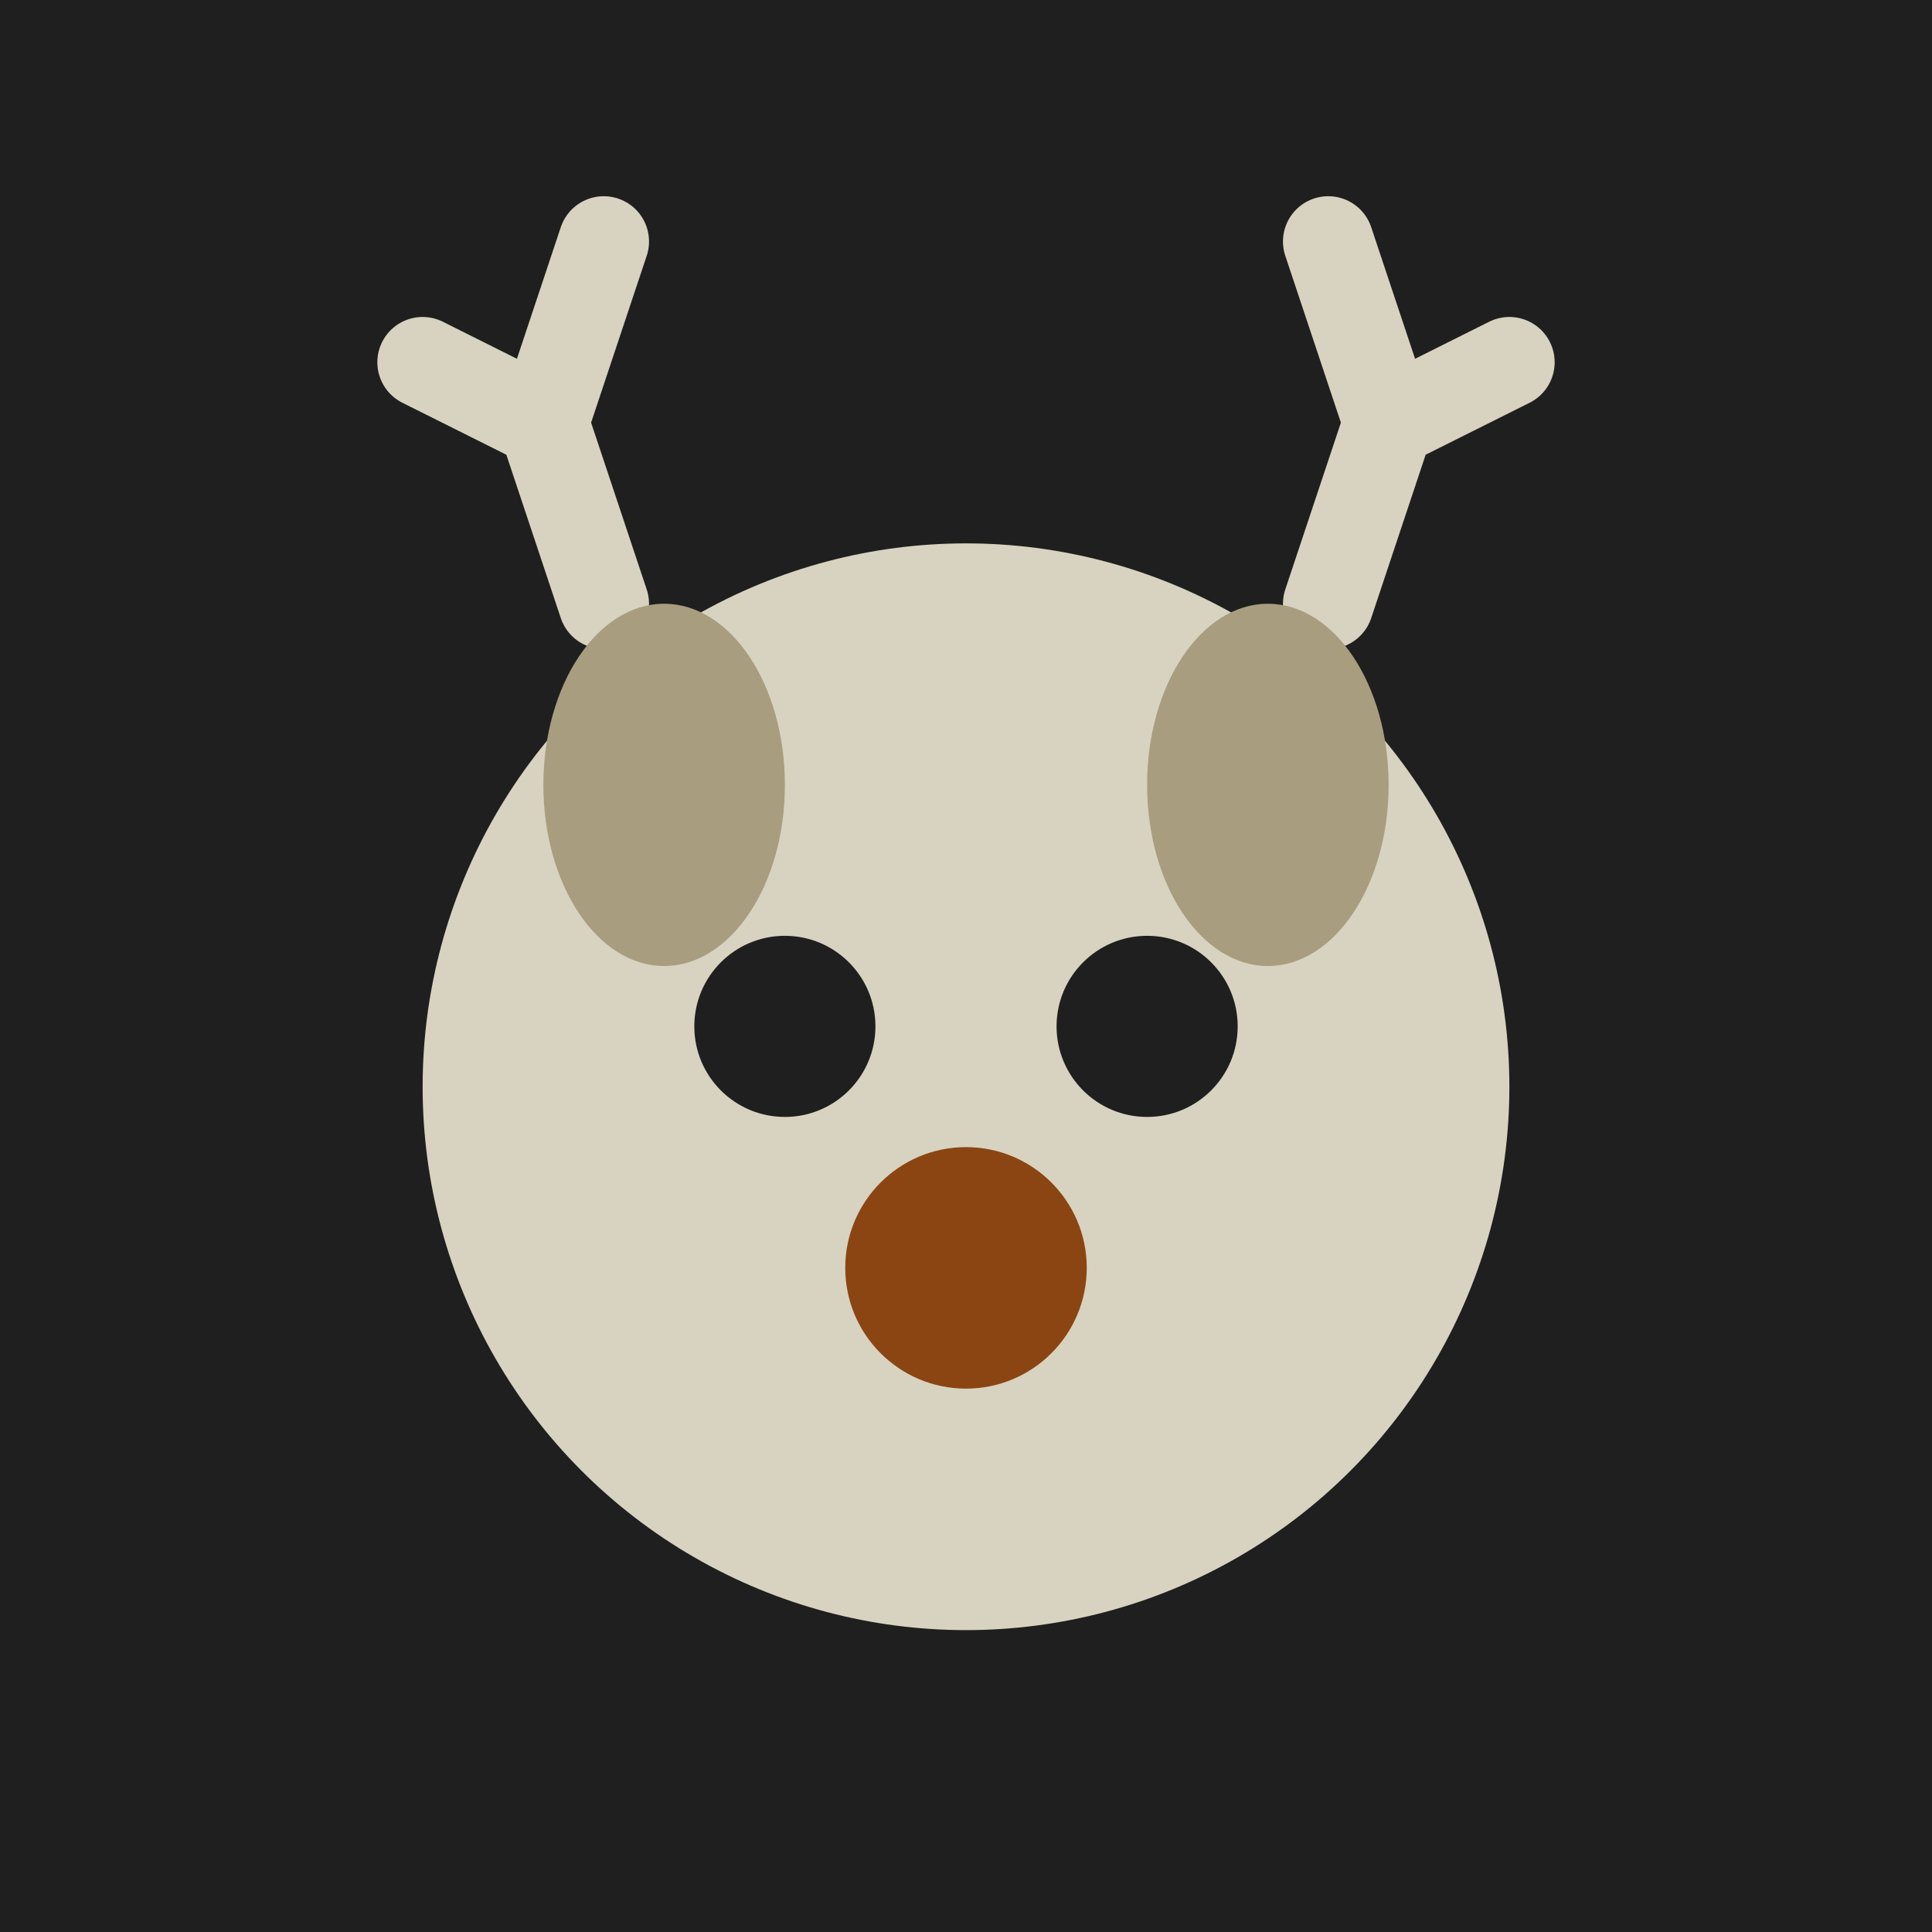
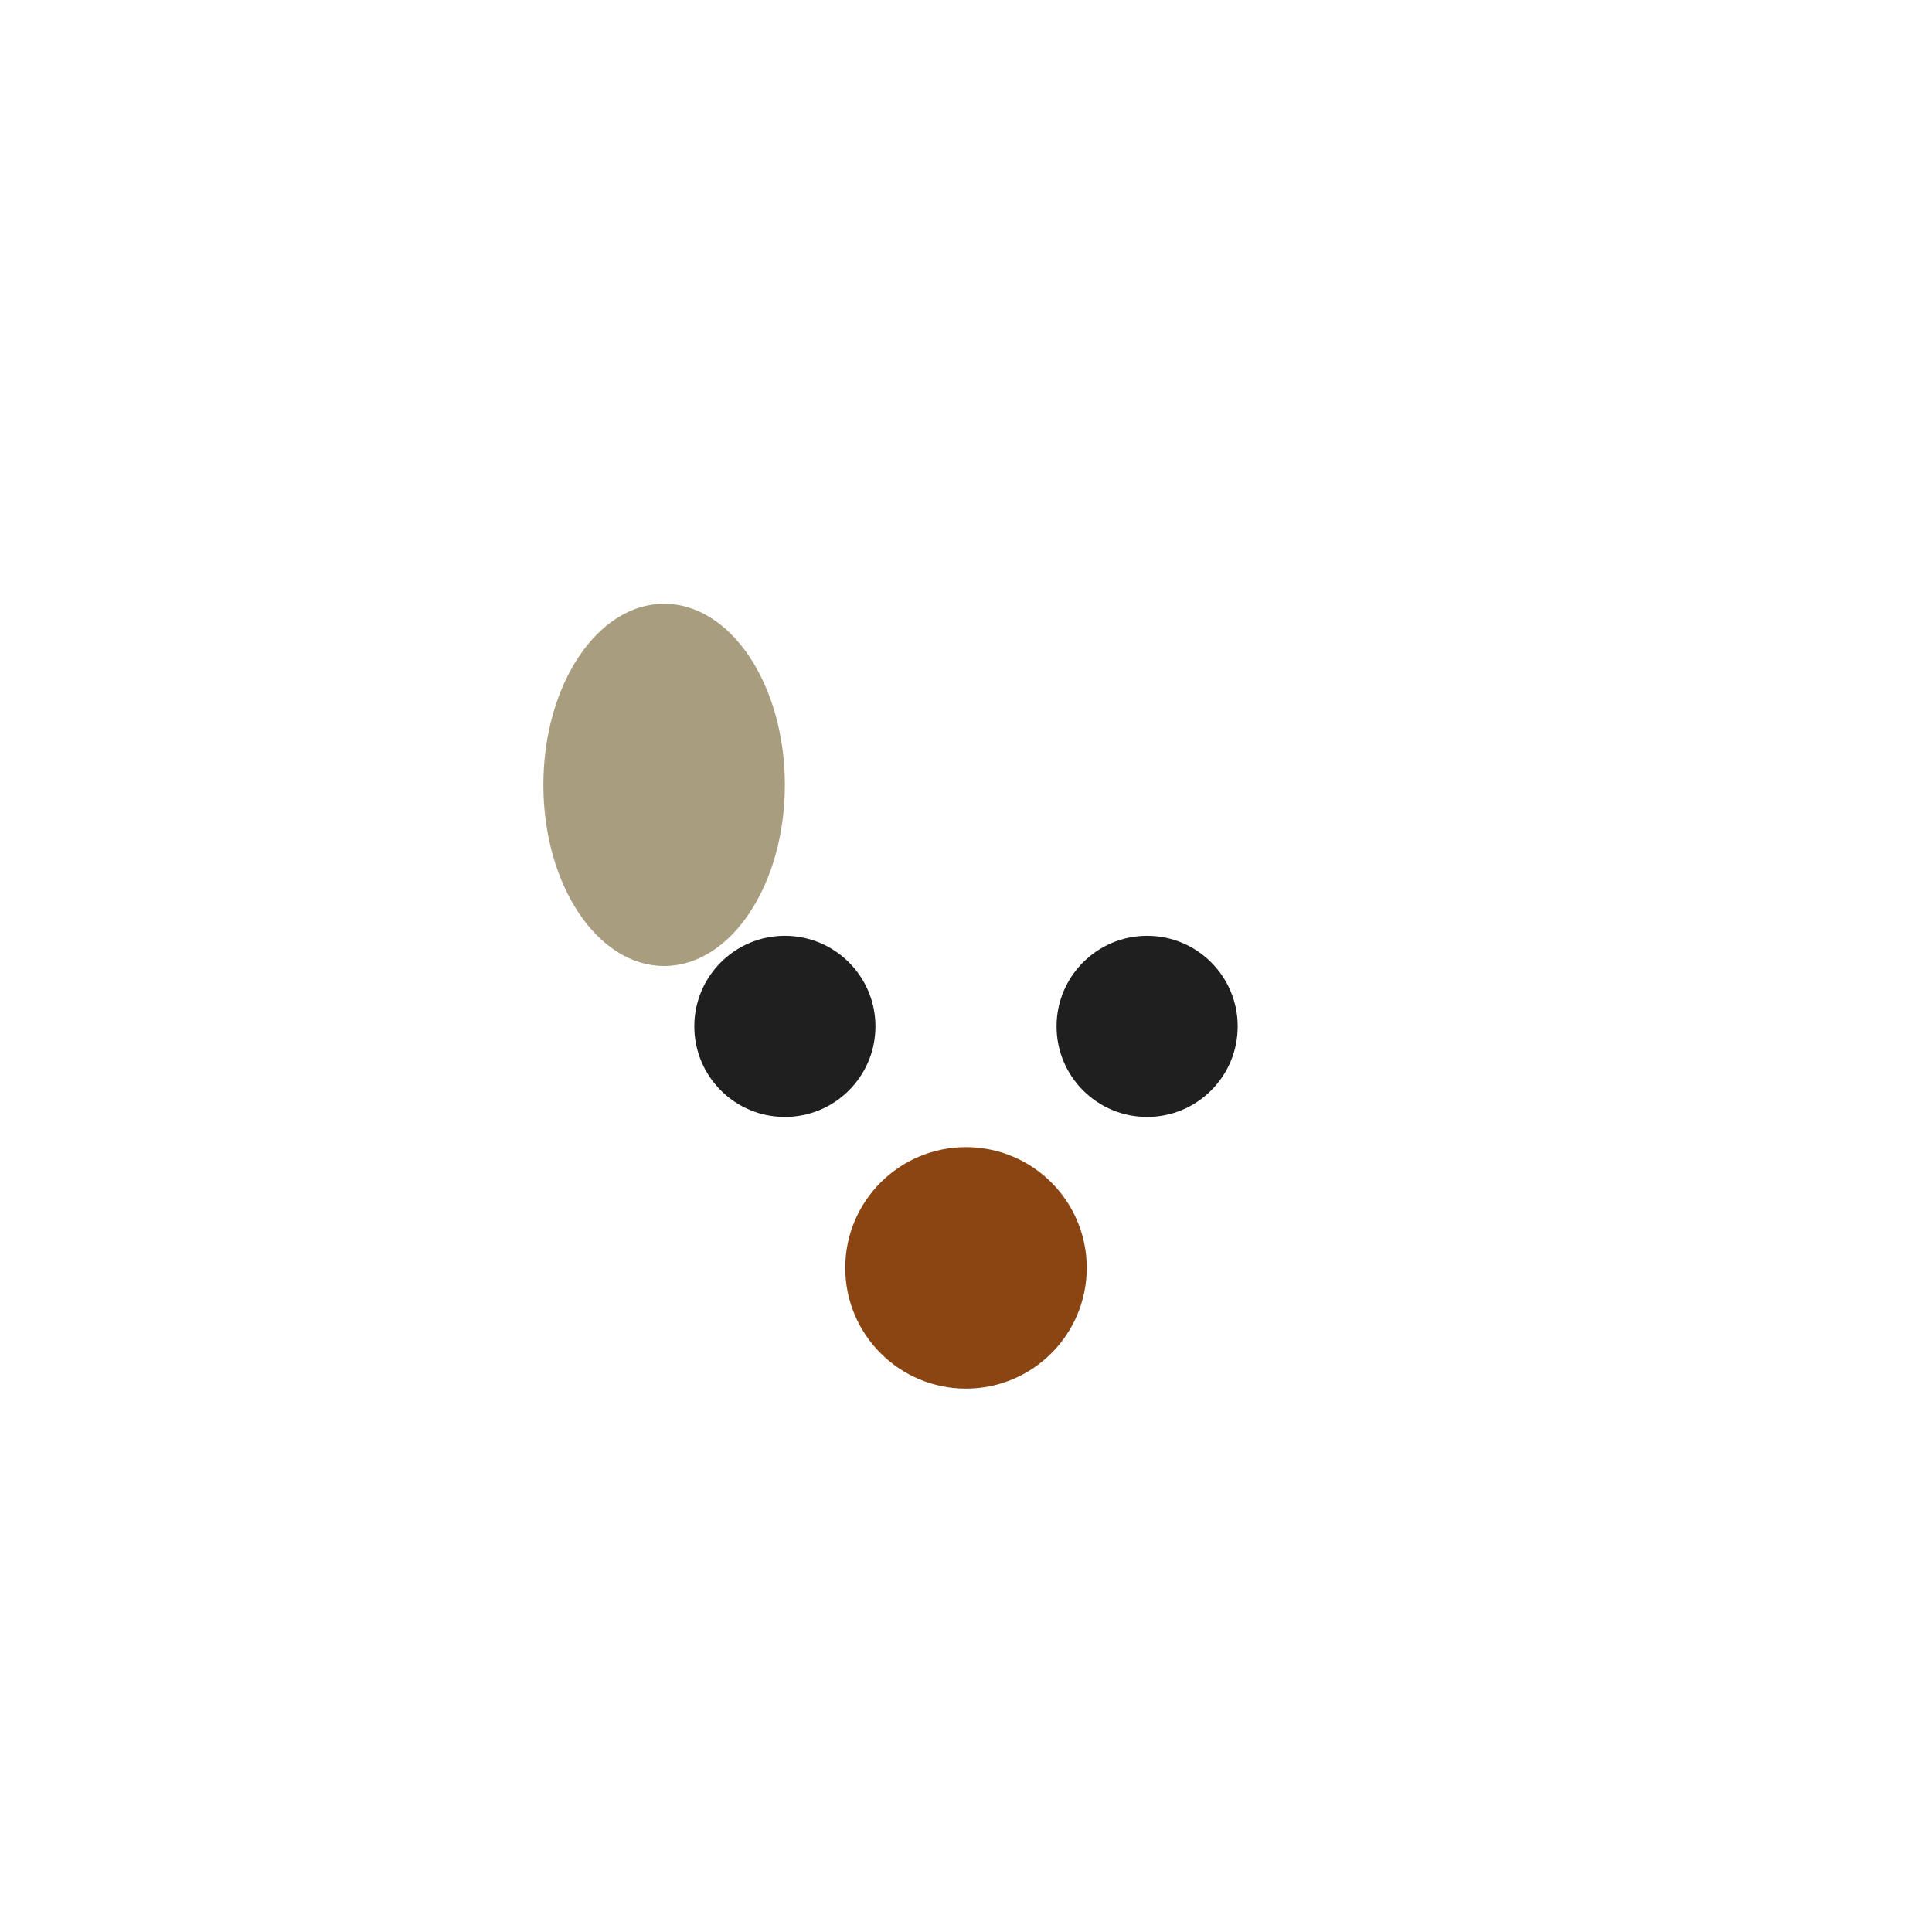
<svg xmlns="http://www.w3.org/2000/svg" viewBox="0 0 32 32">
-   <rect width="32" height="32" fill="#1f1f1f" />
-   <path d="M10 4 L9 7 M9 7 L7 6 M9 7 L10 10" stroke="#d7d3c0" stroke-width="1.5" stroke-linecap="round" fill="none" />
-   <path d="M22 4 L23 7 M23 7 L25 6 M23 7 L22 10" stroke="#d7d3c0" stroke-width="1.5" stroke-linecap="round" fill="none" />
-   <circle cx="16" cy="18" r="9" fill="#d7d3c0" />
  <ellipse cx="11" cy="13" rx="2" ry="3" fill="#a89d7f" />
-   <ellipse cx="21" cy="13" rx="2" ry="3" fill="#a89d7f" />
  <circle cx="13" cy="17" r="1.5" fill="#1f1f1f" />
  <circle cx="19" cy="17" r="1.5" fill="#1f1f1f" />
  <circle cx="16" cy="21" r="2" fill="#8B4513" />
</svg>